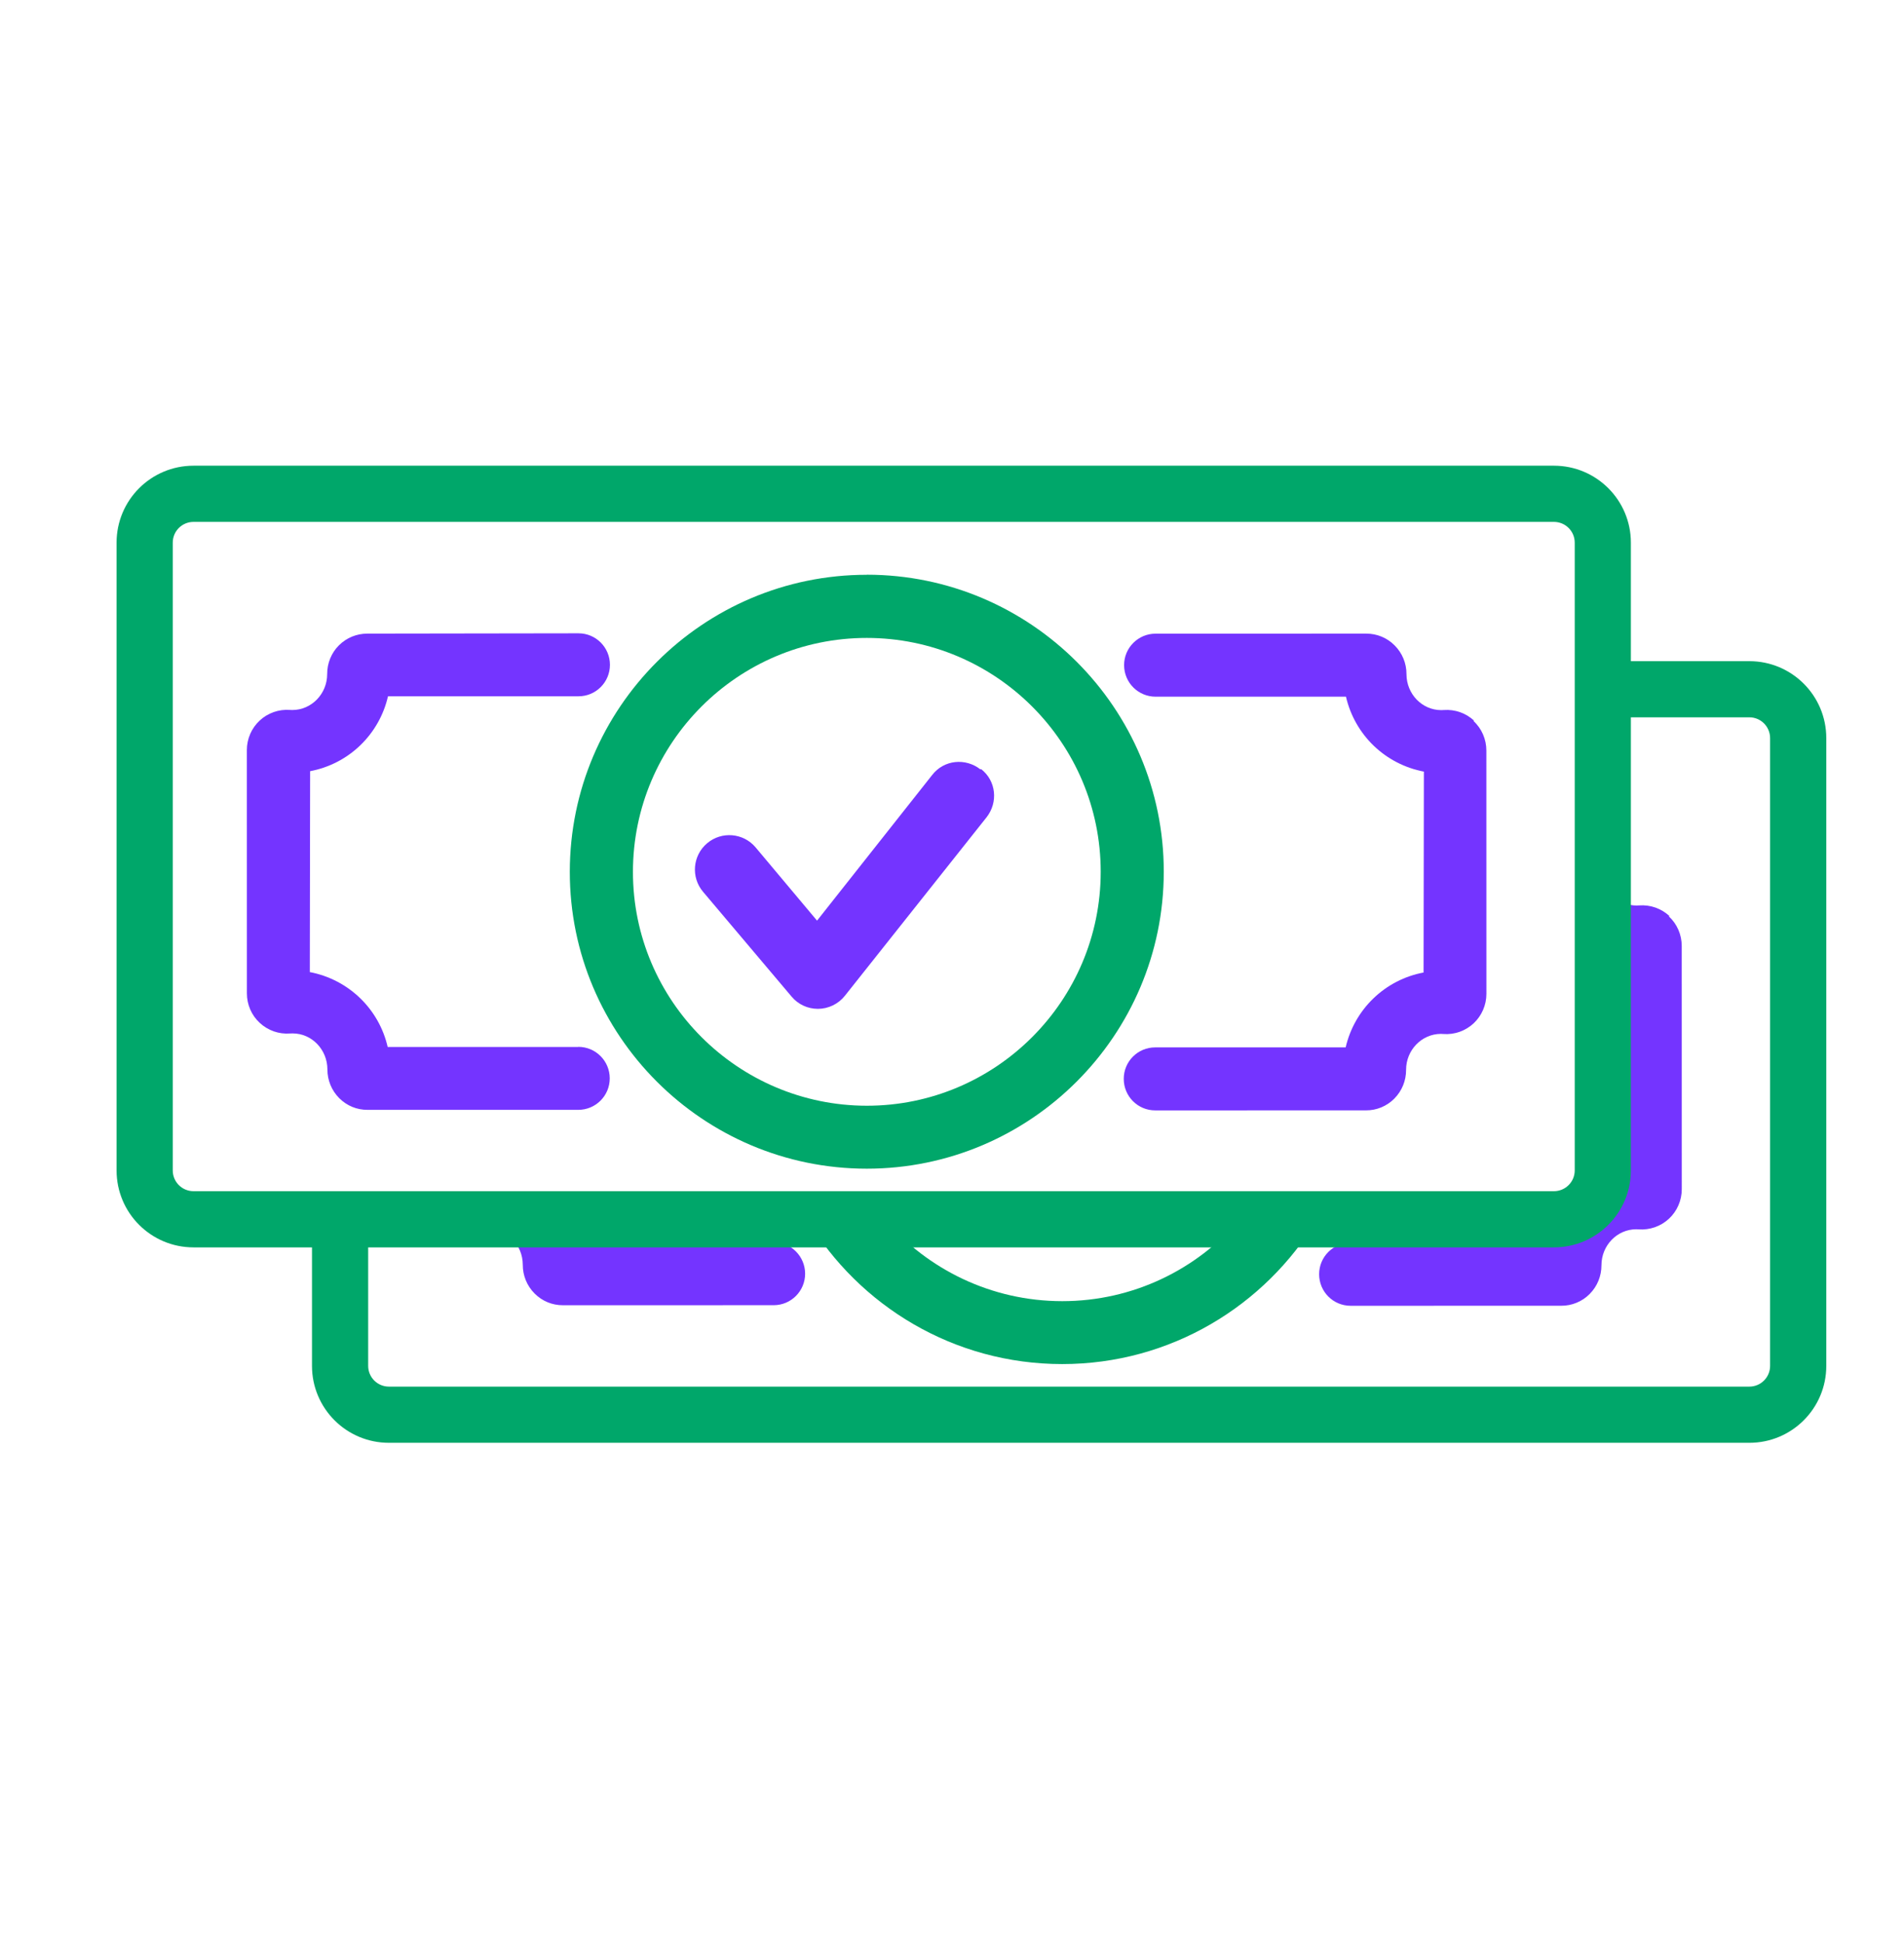
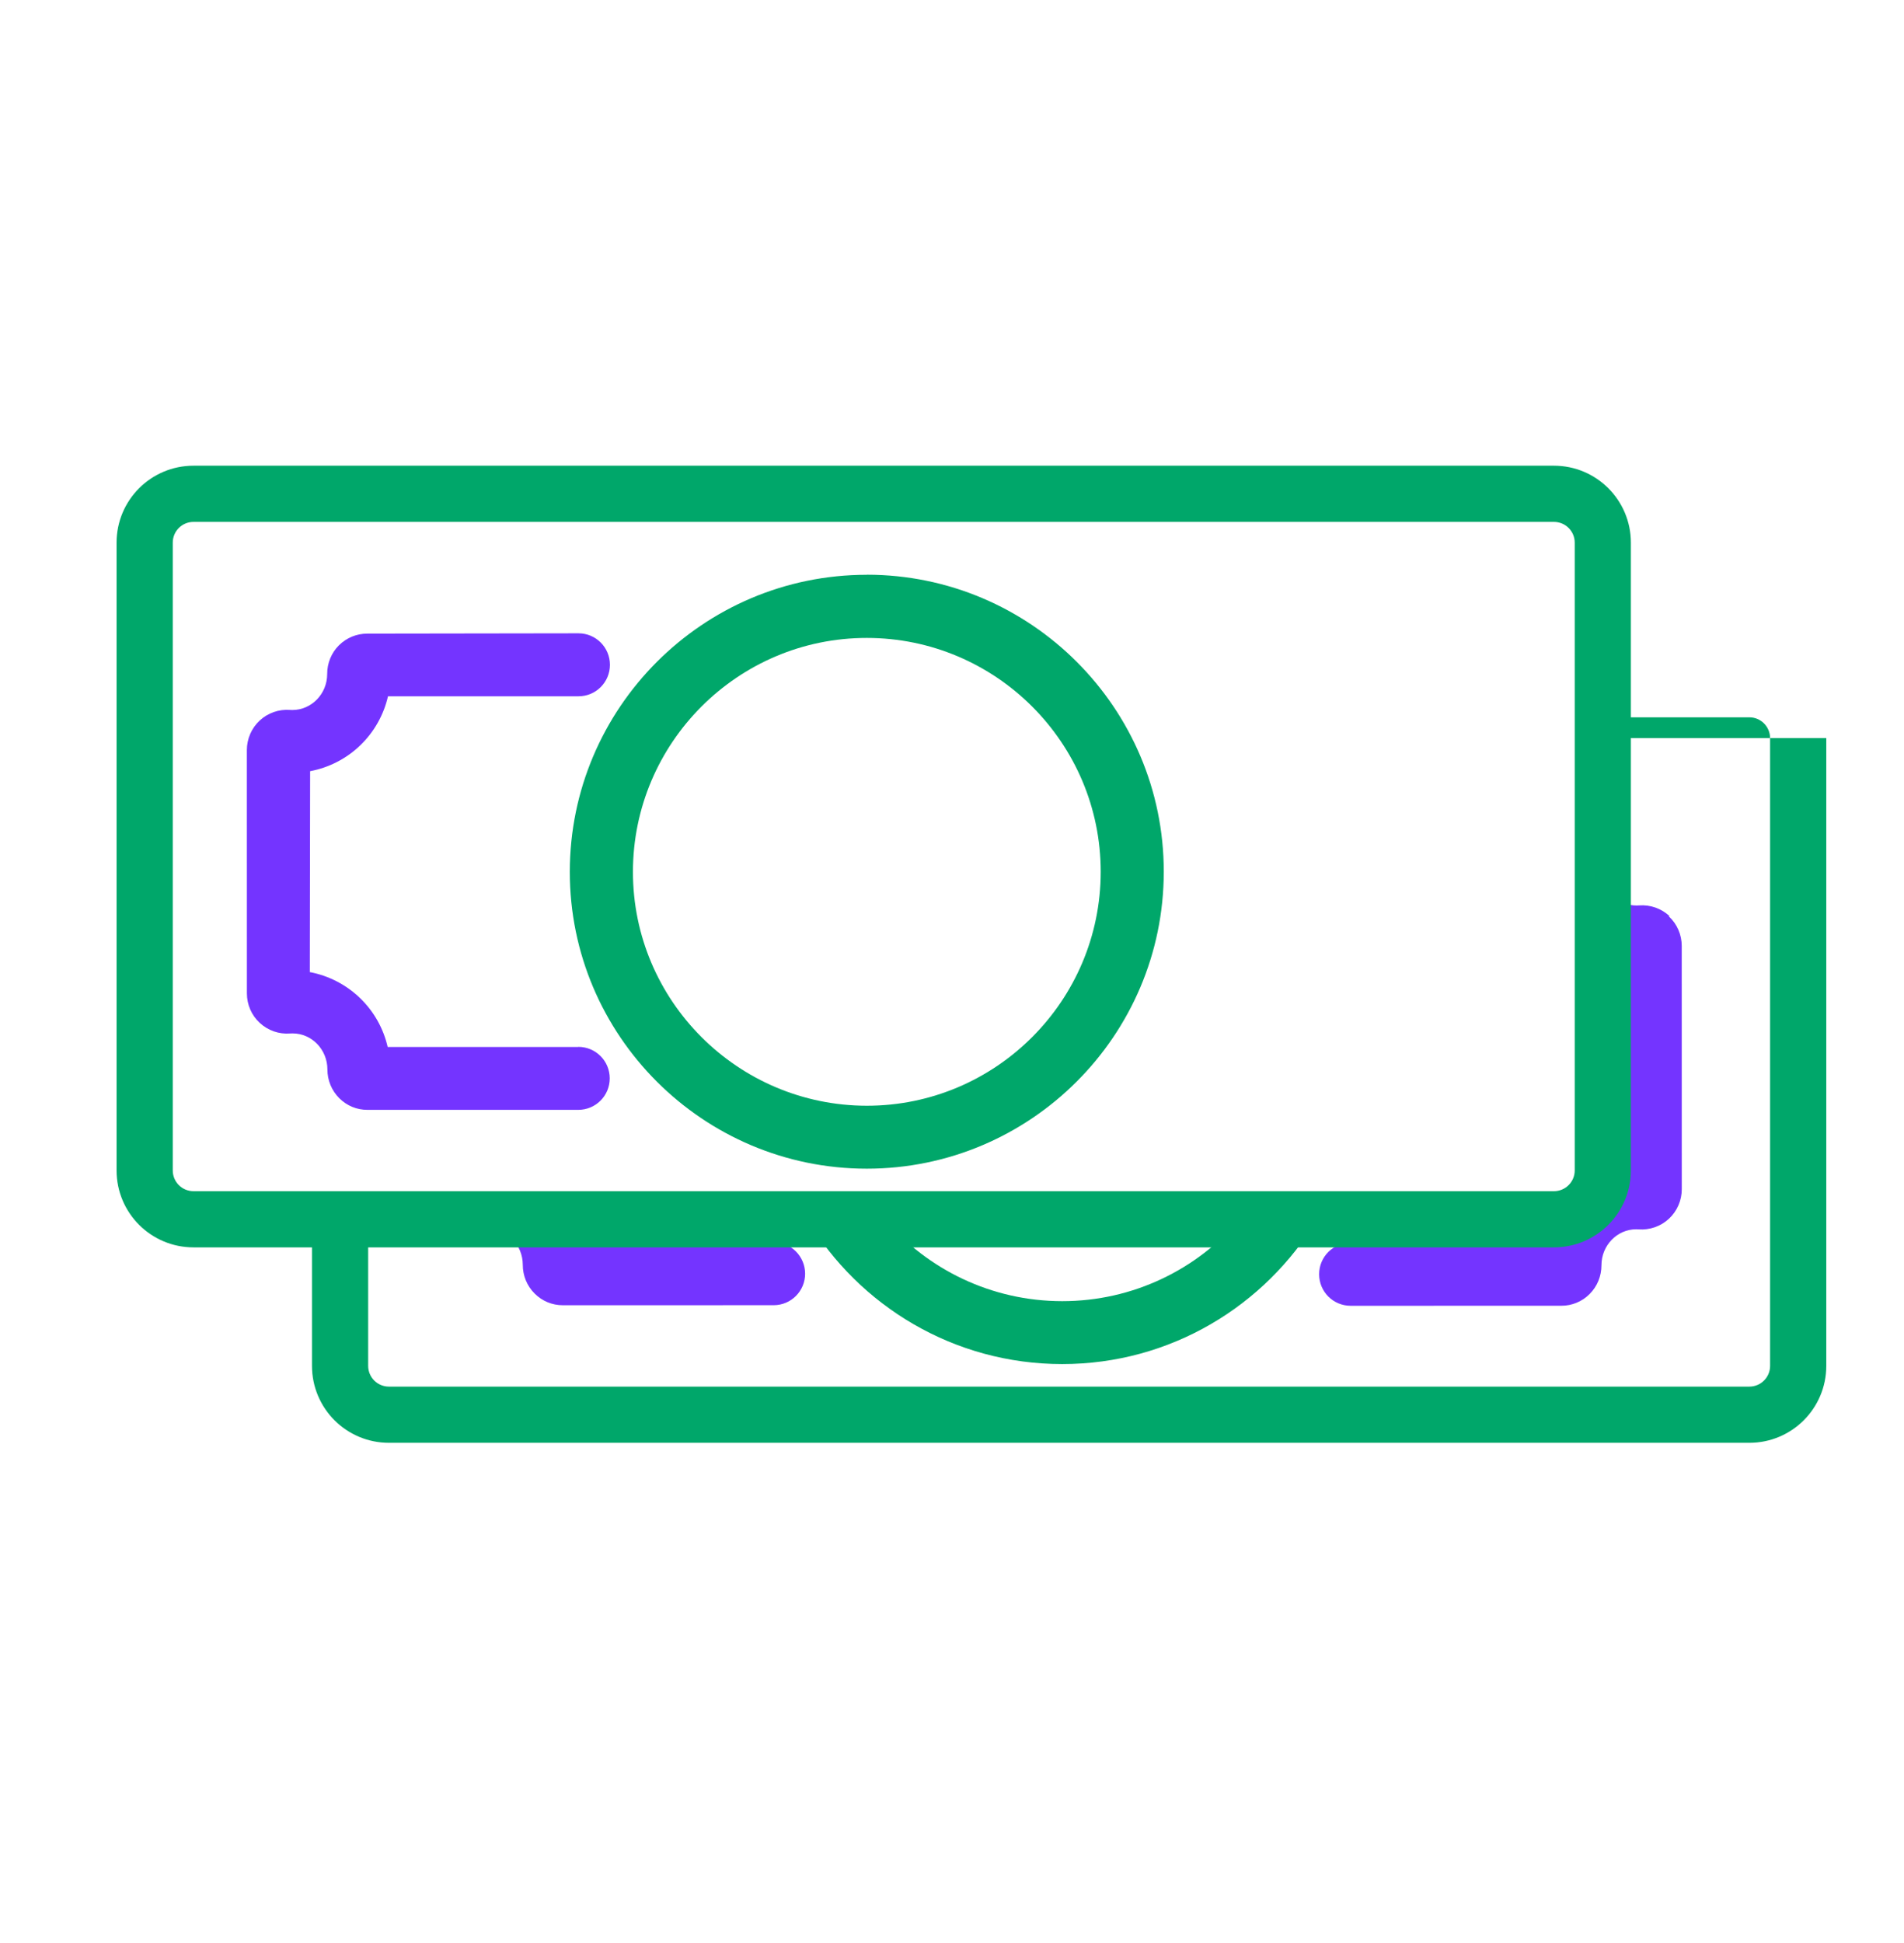
<svg xmlns="http://www.w3.org/2000/svg" viewBox="0 0 49 50" fill="none">
-   <path fill-rule="evenodd" clip-rule="evenodd" d="M8.029 31.377V35.148C8.029 36.242 8.915 37.128 10.009 37.128H45.02C46.114 37.128 47 36.242 47 35.148V18.994C47 17.9 46.114 17.014 45.02 17.014H41.249V18.459H45.02C45.315 18.459 45.554 18.699 45.554 18.994V35.148C45.554 35.443 45.315 35.682 45.02 35.682H10.009C9.714 35.682 9.475 35.443 9.475 35.148V31.377H8.029Z" fill="#00A76A" />
+   <path fill-rule="evenodd" clip-rule="evenodd" d="M8.029 31.377V35.148C8.029 36.242 8.915 37.128 10.009 37.128H45.02C46.114 37.128 47 36.242 47 35.148V18.994H41.249V18.459H45.02C45.315 18.459 45.554 18.699 45.554 18.994V35.148C45.554 35.443 45.315 35.682 45.02 35.682H10.009C9.714 35.682 9.475 35.443 9.475 35.148V31.377H8.029Z" fill="#00A76A" />
  <path fill-rule="evenodd" clip-rule="evenodd" d="M20.771 31.375C22.107 33.606 24.55 35.102 27.335 35.102C30.12 35.103 32.561 33.606 33.897 31.375H31.908C30.803 32.665 29.163 33.483 27.336 33.483C25.51 33.482 23.87 32.664 22.765 31.375H20.771Z" fill="#00A76A" />
  <path fill-rule="evenodd" clip-rule="evenodd" d="M41.248 24.765V22.59C41.342 22.998 41.697 23.302 42.119 23.302L42.186 23.299C42.328 23.289 42.47 23.308 42.604 23.355C42.737 23.402 42.86 23.476 42.964 23.573L42.949 23.582C43.16 23.776 43.28 24.054 43.28 24.342L43.281 30.603C43.281 30.89 43.161 31.167 42.951 31.362C42.846 31.459 42.724 31.533 42.59 31.58C42.455 31.627 42.313 31.646 42.171 31.636L42.108 31.633C41.615 31.635 41.214 32.049 41.214 32.559C41.214 32.839 41.106 33.102 40.91 33.299C40.815 33.395 40.701 33.472 40.576 33.523C40.451 33.575 40.317 33.602 40.182 33.601L34.759 33.602C34.31 33.602 33.949 33.24 33.948 32.791C33.947 32.343 34.31 31.98 34.758 31.98L39.659 31.981C39.708 31.769 39.783 31.566 39.882 31.376H39.991C40.669 31.376 41.221 30.84 41.247 30.169C41.382 30.119 41.521 30.08 41.663 30.053L41.672 24.883C41.527 24.856 41.385 24.816 41.248 24.765ZM11.741 31.376H14.788C14.884 31.563 14.958 31.763 15.005 31.97L19.904 31.97L19.909 31.966C20.357 31.965 20.719 32.328 20.72 32.776C20.72 33.225 20.357 33.588 19.909 33.587L14.486 33.588C14.211 33.588 13.956 33.484 13.759 33.287C13.563 33.091 13.453 32.827 13.454 32.546C13.452 32.034 13.051 31.62 12.558 31.62L12.491 31.623C12.35 31.634 12.207 31.615 12.073 31.568C11.951 31.525 11.839 31.46 11.741 31.376Z" fill="#7434FF" />
  <path fill-rule="evenodd" clip-rule="evenodd" d="M4.98 13.43C4.685 13.43 4.446 13.669 4.446 13.964V30.119C4.446 30.414 4.685 30.653 4.98 30.653H39.991C40.286 30.653 40.526 30.414 40.526 30.119V13.964C40.526 13.669 40.286 13.43 39.991 13.43H4.98ZM3 13.964C3 12.871 3.886 11.984 4.98 11.984H39.991C41.085 11.984 41.971 12.871 41.971 13.964V30.119C41.971 31.212 41.085 32.099 39.991 32.099H4.98C3.886 32.099 3 31.212 3 30.119V13.964Z" fill="#00A76A" />
  <path d="M22.307 14.791C18.093 14.791 14.666 18.218 14.664 22.432C14.661 26.646 18.091 30.073 22.306 30.074C26.522 30.074 29.948 26.646 29.95 22.433C29.952 18.219 26.523 14.791 22.309 14.789L22.307 14.791ZM22.308 28.454C18.99 28.452 16.288 25.754 16.289 22.435C16.29 19.116 18.989 16.415 22.308 16.416C25.627 16.417 28.328 19.116 28.327 22.435C28.326 25.754 25.627 28.455 22.308 28.454Z" fill="#00A76A" />
  <path d="M14.876 26.942L9.977 26.942C9.867 26.461 9.618 26.022 9.262 25.68C8.906 25.338 8.458 25.107 7.973 25.015L7.981 19.845C8.466 19.754 8.915 19.523 9.271 19.18C9.626 18.838 9.875 18.399 9.985 17.918L14.886 17.918C15.334 17.919 15.697 17.556 15.697 17.107C15.696 16.659 15.334 16.296 14.886 16.297L9.452 16.305C9.177 16.305 8.919 16.412 8.724 16.605C8.529 16.798 8.419 17.065 8.42 17.346C8.42 17.855 8.018 18.269 7.525 18.271L7.462 18.269C7.321 18.258 7.178 18.277 7.044 18.324C6.91 18.371 6.787 18.445 6.683 18.542C6.473 18.737 6.353 19.014 6.353 19.301L6.354 25.563C6.354 25.85 6.473 26.128 6.685 26.322C6.789 26.419 6.912 26.493 7.045 26.54C7.179 26.587 7.322 26.606 7.463 26.595L7.53 26.593C8.023 26.593 8.424 27.006 8.426 27.519C8.425 27.799 8.535 28.063 8.731 28.26C8.928 28.456 9.183 28.561 9.458 28.56L14.881 28.56C15.329 28.56 15.692 28.198 15.692 27.749C15.691 27.3 15.329 26.938 14.881 26.939L14.876 26.942Z" fill="#7434FF" />
-   <path d="M37.936 18.545C37.832 18.449 37.71 18.374 37.576 18.327C37.442 18.28 37.3 18.261 37.158 18.271L37.092 18.274C36.598 18.274 36.197 17.86 36.196 17.348C36.197 17.067 36.087 16.804 35.89 16.607C35.795 16.511 35.682 16.435 35.557 16.383C35.432 16.331 35.297 16.305 35.162 16.305L29.739 16.306C29.292 16.306 28.928 16.669 28.929 17.117C28.93 17.566 29.291 17.928 29.741 17.928L34.639 17.928C34.75 18.41 34.998 18.848 35.354 19.191C35.71 19.533 36.158 19.764 36.644 19.856L36.636 25.026C36.15 25.117 35.702 25.348 35.346 25.691C34.99 26.033 34.742 26.472 34.631 26.953L29.73 26.953C29.282 26.952 28.919 27.315 28.92 27.764C28.921 28.212 29.282 28.575 29.731 28.574L35.154 28.573C35.289 28.574 35.423 28.548 35.548 28.496C35.673 28.444 35.787 28.368 35.882 28.272C36.078 28.075 36.187 27.811 36.186 27.531C36.186 27.021 36.587 26.607 37.081 26.605L37.143 26.608C37.285 26.619 37.427 26.6 37.562 26.553C37.696 26.506 37.819 26.431 37.923 26.335C38.133 26.139 38.253 25.863 38.253 25.575L38.252 19.314C38.252 19.026 38.133 18.748 37.921 18.554L37.936 18.545Z" fill="#7434FF" />
-   <path fill-rule="evenodd" clip-rule="evenodd" d="M25.233 19.8C24.849 19.498 24.293 19.549 23.988 19.945L21.027 23.691L19.445 21.805C19.131 21.432 18.571 21.384 18.198 21.7C17.825 22.015 17.777 22.573 18.092 22.947L20.373 25.647C20.541 25.848 20.788 25.961 21.049 25.961C21.183 25.961 21.314 25.93 21.434 25.872C21.554 25.814 21.66 25.73 21.743 25.625L25.389 21.032C25.691 20.648 25.64 20.092 25.244 19.787L25.233 19.8Z" fill="#7434FF" />
</svg>